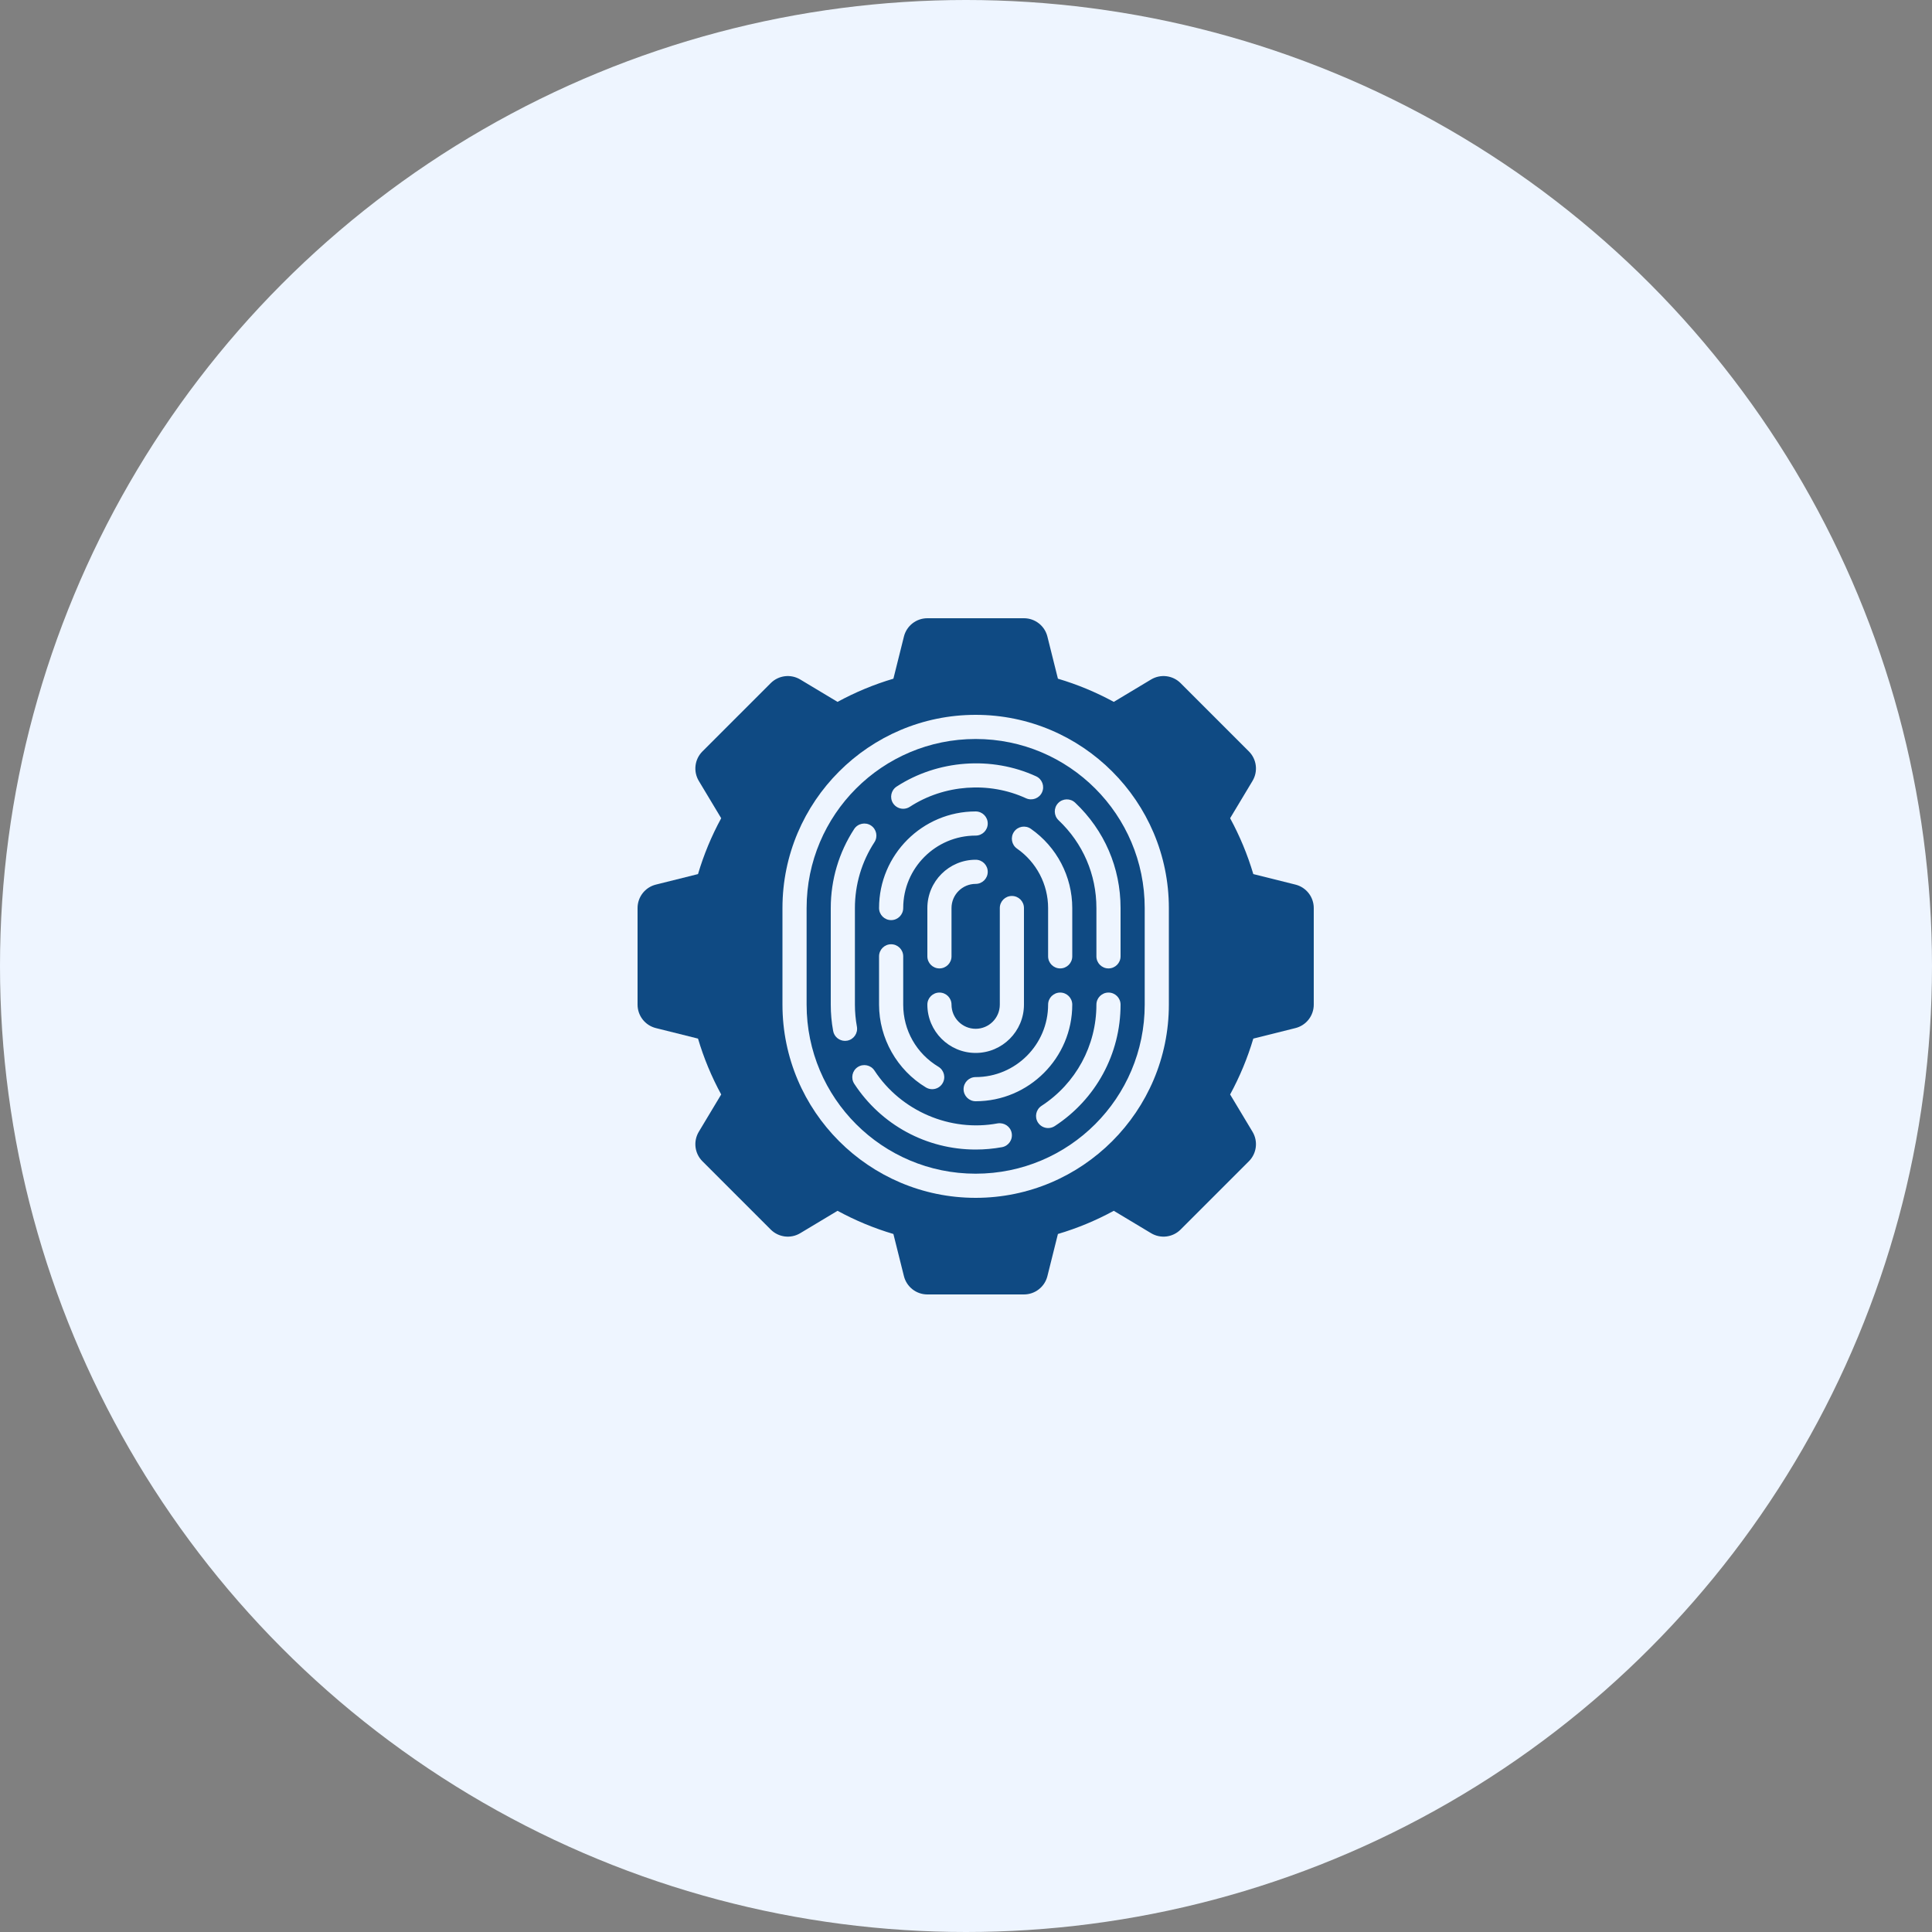
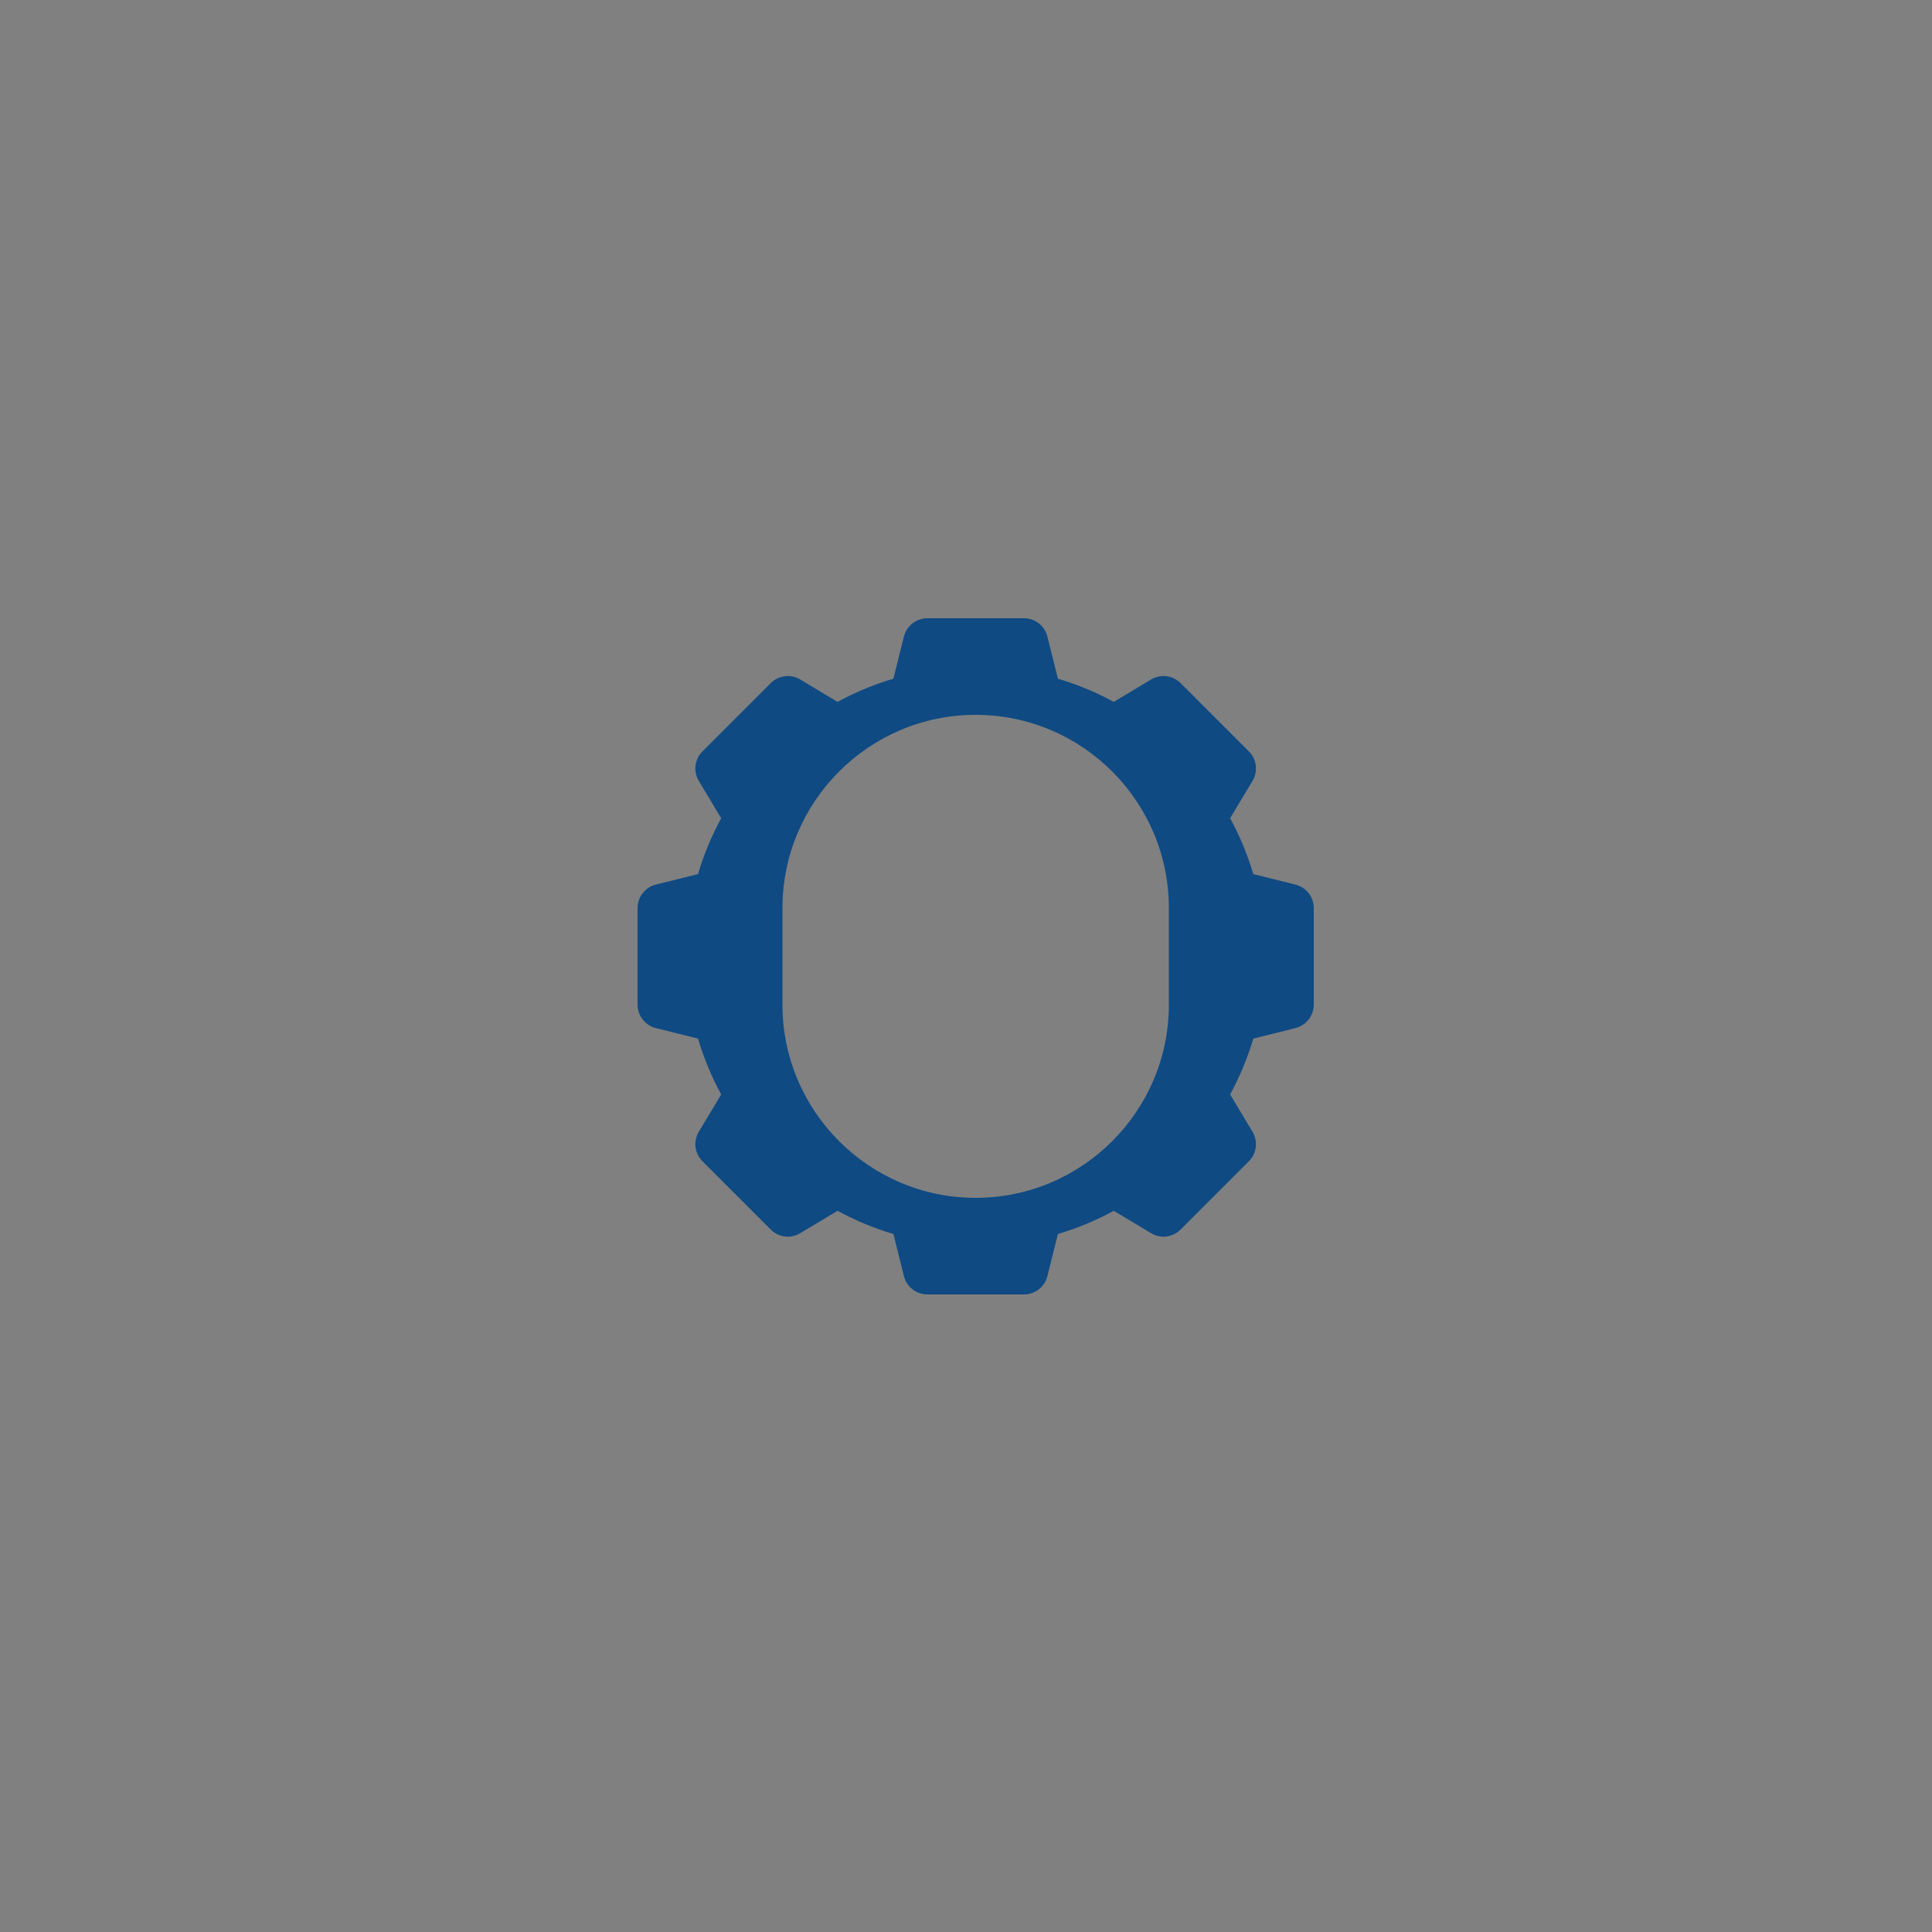
<svg xmlns="http://www.w3.org/2000/svg" width="100" height="100" viewBox="0 0 100 100" fill="none">
  <rect x="0" y="0" width="100" height="100" fill="#808080" stroke="none" />
-   <circle cx="50" cy="50" r="50" fill="#EEF5FF" />
  <path d="M67.053 45.787L64.871 45.242C64.573 44.239 64.172 43.271 63.671 42.351L64.83 40.42C65.125 39.928 65.048 39.299 64.642 38.893L61.107 35.358C60.702 34.953 60.073 34.876 59.58 35.17L57.649 36.329C56.729 35.828 55.761 35.426 54.758 35.129L54.213 32.947C54.074 32.391 53.574 32 53 32H48C47.426 32 46.926 32.391 46.787 32.947L46.242 35.129C45.239 35.426 44.271 35.828 43.351 36.329L41.42 35.17C40.928 34.876 40.299 34.953 39.893 35.358L36.358 38.893C35.952 39.299 35.875 39.928 36.17 40.42L37.329 42.351C36.828 43.271 36.426 44.239 36.129 45.242L33.947 45.787C33.391 45.926 33 46.426 33 47V52C33 52.574 33.391 53.074 33.947 53.213L36.129 53.758C36.426 54.761 36.828 55.729 37.329 56.649L36.17 58.58C35.875 59.072 35.952 59.701 36.358 60.107L39.893 63.642C40.299 64.047 40.928 64.126 41.42 63.83L43.351 62.671C44.271 63.172 45.239 63.574 46.242 63.871L46.787 66.053C46.926 66.609 47.426 67 48 67H53C53.574 67 54.074 66.609 54.213 66.053L54.758 63.871C55.761 63.574 56.729 63.172 57.649 62.671L59.58 63.83C60.073 64.126 60.702 64.047 61.107 63.642L64.642 60.107C65.048 59.701 65.125 59.072 64.83 58.58L63.671 56.649C64.172 55.729 64.573 54.761 64.871 53.758L67.053 53.213C67.609 53.074 68 52.574 68 52V47C68 46.426 67.609 45.926 67.053 45.787ZM60.5 52C60.5 57.514 56.014 62 50.5 62C44.986 62 40.5 57.514 40.5 52V47C40.5 41.486 44.986 37 50.5 37C56.014 37 60.5 41.486 60.5 47V52Z" fill="#0F4A83" />
-   <path d="M50.5 38.25C45.667 38.25 41.75 42.167 41.75 47V52C41.75 56.833 45.667 60.75 50.5 60.75C55.333 60.75 59.25 56.833 59.25 52V47C59.25 42.167 55.333 38.25 50.5 38.25ZM46.409 40.713C48.539 39.327 51.332 39.125 53.629 40.182C53.942 40.326 54.08 40.697 53.935 41.011C53.791 41.325 53.42 41.46 53.106 41.318C51.194 40.438 48.865 40.605 47.091 41.761C46.986 41.829 46.868 41.862 46.751 41.862C46.546 41.862 46.347 41.762 46.226 41.579C46.038 41.29 46.12 40.903 46.409 40.713ZM48.625 51.375C48.971 51.375 49.25 51.654 49.25 52C49.25 52.69 49.811 53.25 50.5 53.25C51.189 53.25 51.75 52.69 51.75 52V47C51.75 46.654 52.029 46.375 52.375 46.375C52.721 46.375 53 46.654 53 47V52C53 53.378 51.879 54.5 50.5 54.5C49.121 54.5 48 53.378 48 52C48 51.654 48.279 51.375 48.625 51.375ZM48 49.5V47C48 45.622 49.121 44.5 50.5 44.5C50.846 44.5 51.125 44.779 51.125 45.125C51.125 45.471 50.846 45.75 50.5 45.75C49.811 45.75 49.25 46.31 49.25 47V49.5C49.25 49.846 48.971 50.125 48.625 50.125C48.279 50.125 48 49.846 48 49.5ZM50.5 55.75C52.568 55.75 54.25 54.068 54.25 52C54.25 51.654 54.529 51.375 54.875 51.375C55.221 51.375 55.5 51.654 55.5 52C55.5 54.758 53.257 57 50.5 57C50.154 57 49.875 56.721 49.875 56.375C49.875 56.029 50.154 55.75 50.5 55.75ZM54.875 50.125C54.529 50.125 54.25 49.846 54.25 49.5V47C54.25 45.777 53.649 44.627 52.641 43.924C52.358 43.726 52.289 43.337 52.486 43.053C52.683 42.769 53.073 42.701 53.356 42.898C54.699 43.836 55.5 45.369 55.5 47V49.5C55.5 49.846 55.221 50.125 54.875 50.125ZM50.5 42C50.846 42 51.125 42.279 51.125 42.625C51.125 42.971 50.846 43.25 50.5 43.25C48.432 43.25 46.75 44.932 46.75 47C46.75 47.346 46.471 47.625 46.125 47.625C45.779 47.625 45.5 47.346 45.5 47C45.5 44.242 47.743 42 50.5 42ZM45.5 49.5C45.5 49.154 45.779 48.875 46.125 48.875C46.471 48.875 46.75 49.154 46.75 49.5V52C46.75 53.326 47.431 54.528 48.572 55.215C48.868 55.394 48.964 55.778 48.785 56.074C48.668 56.269 48.461 56.376 48.25 56.376C48.14 56.376 48.029 56.347 47.928 56.287C46.43 55.385 45.5 53.742 45.5 52V49.5ZM43.738 53.875C43.442 53.875 43.179 53.664 43.124 53.364C43.041 52.916 43 52.458 43 52V47C43 45.54 43.42 44.125 44.213 42.908C44.403 42.62 44.792 42.54 45.078 42.726C45.368 42.916 45.449 43.303 45.261 43.592C44.6 44.605 44.25 45.784 44.25 47V52C44.25 52.382 44.285 52.764 44.353 53.136C44.415 53.477 44.191 53.802 43.851 53.865C43.814 53.871 43.775 53.875 43.738 53.875ZM51.864 59.377C51.416 59.459 50.957 59.5 50.5 59.5C47.958 59.5 45.609 58.227 44.216 56.096C44.027 55.806 44.108 55.419 44.397 55.23C44.686 55.043 45.074 55.124 45.262 55.412C46.632 57.509 49.188 58.604 51.638 58.146C51.981 58.093 52.304 58.31 52.365 58.649C52.428 58.989 52.203 59.315 51.864 59.377ZM54.592 58.287C54.487 58.355 54.368 58.388 54.251 58.388C54.047 58.388 53.847 58.288 53.727 58.105C53.538 57.815 53.62 57.428 53.909 57.239C55.688 56.08 56.75 54.12 56.75 52C56.75 51.654 57.029 51.375 57.375 51.375C57.721 51.375 58 51.654 58 52C58 54.545 56.726 56.895 54.592 58.287ZM58 49.5C58 49.846 57.721 50.125 57.375 50.125C57.029 50.125 56.75 49.846 56.75 49.5V47C56.75 45.263 56.054 43.649 54.791 42.455C54.541 42.218 54.529 41.823 54.766 41.572C55.003 41.32 55.398 41.309 55.65 41.547C57.165 42.979 58 44.915 58 47V49.5Z" fill="#0F4A83" />
</svg>